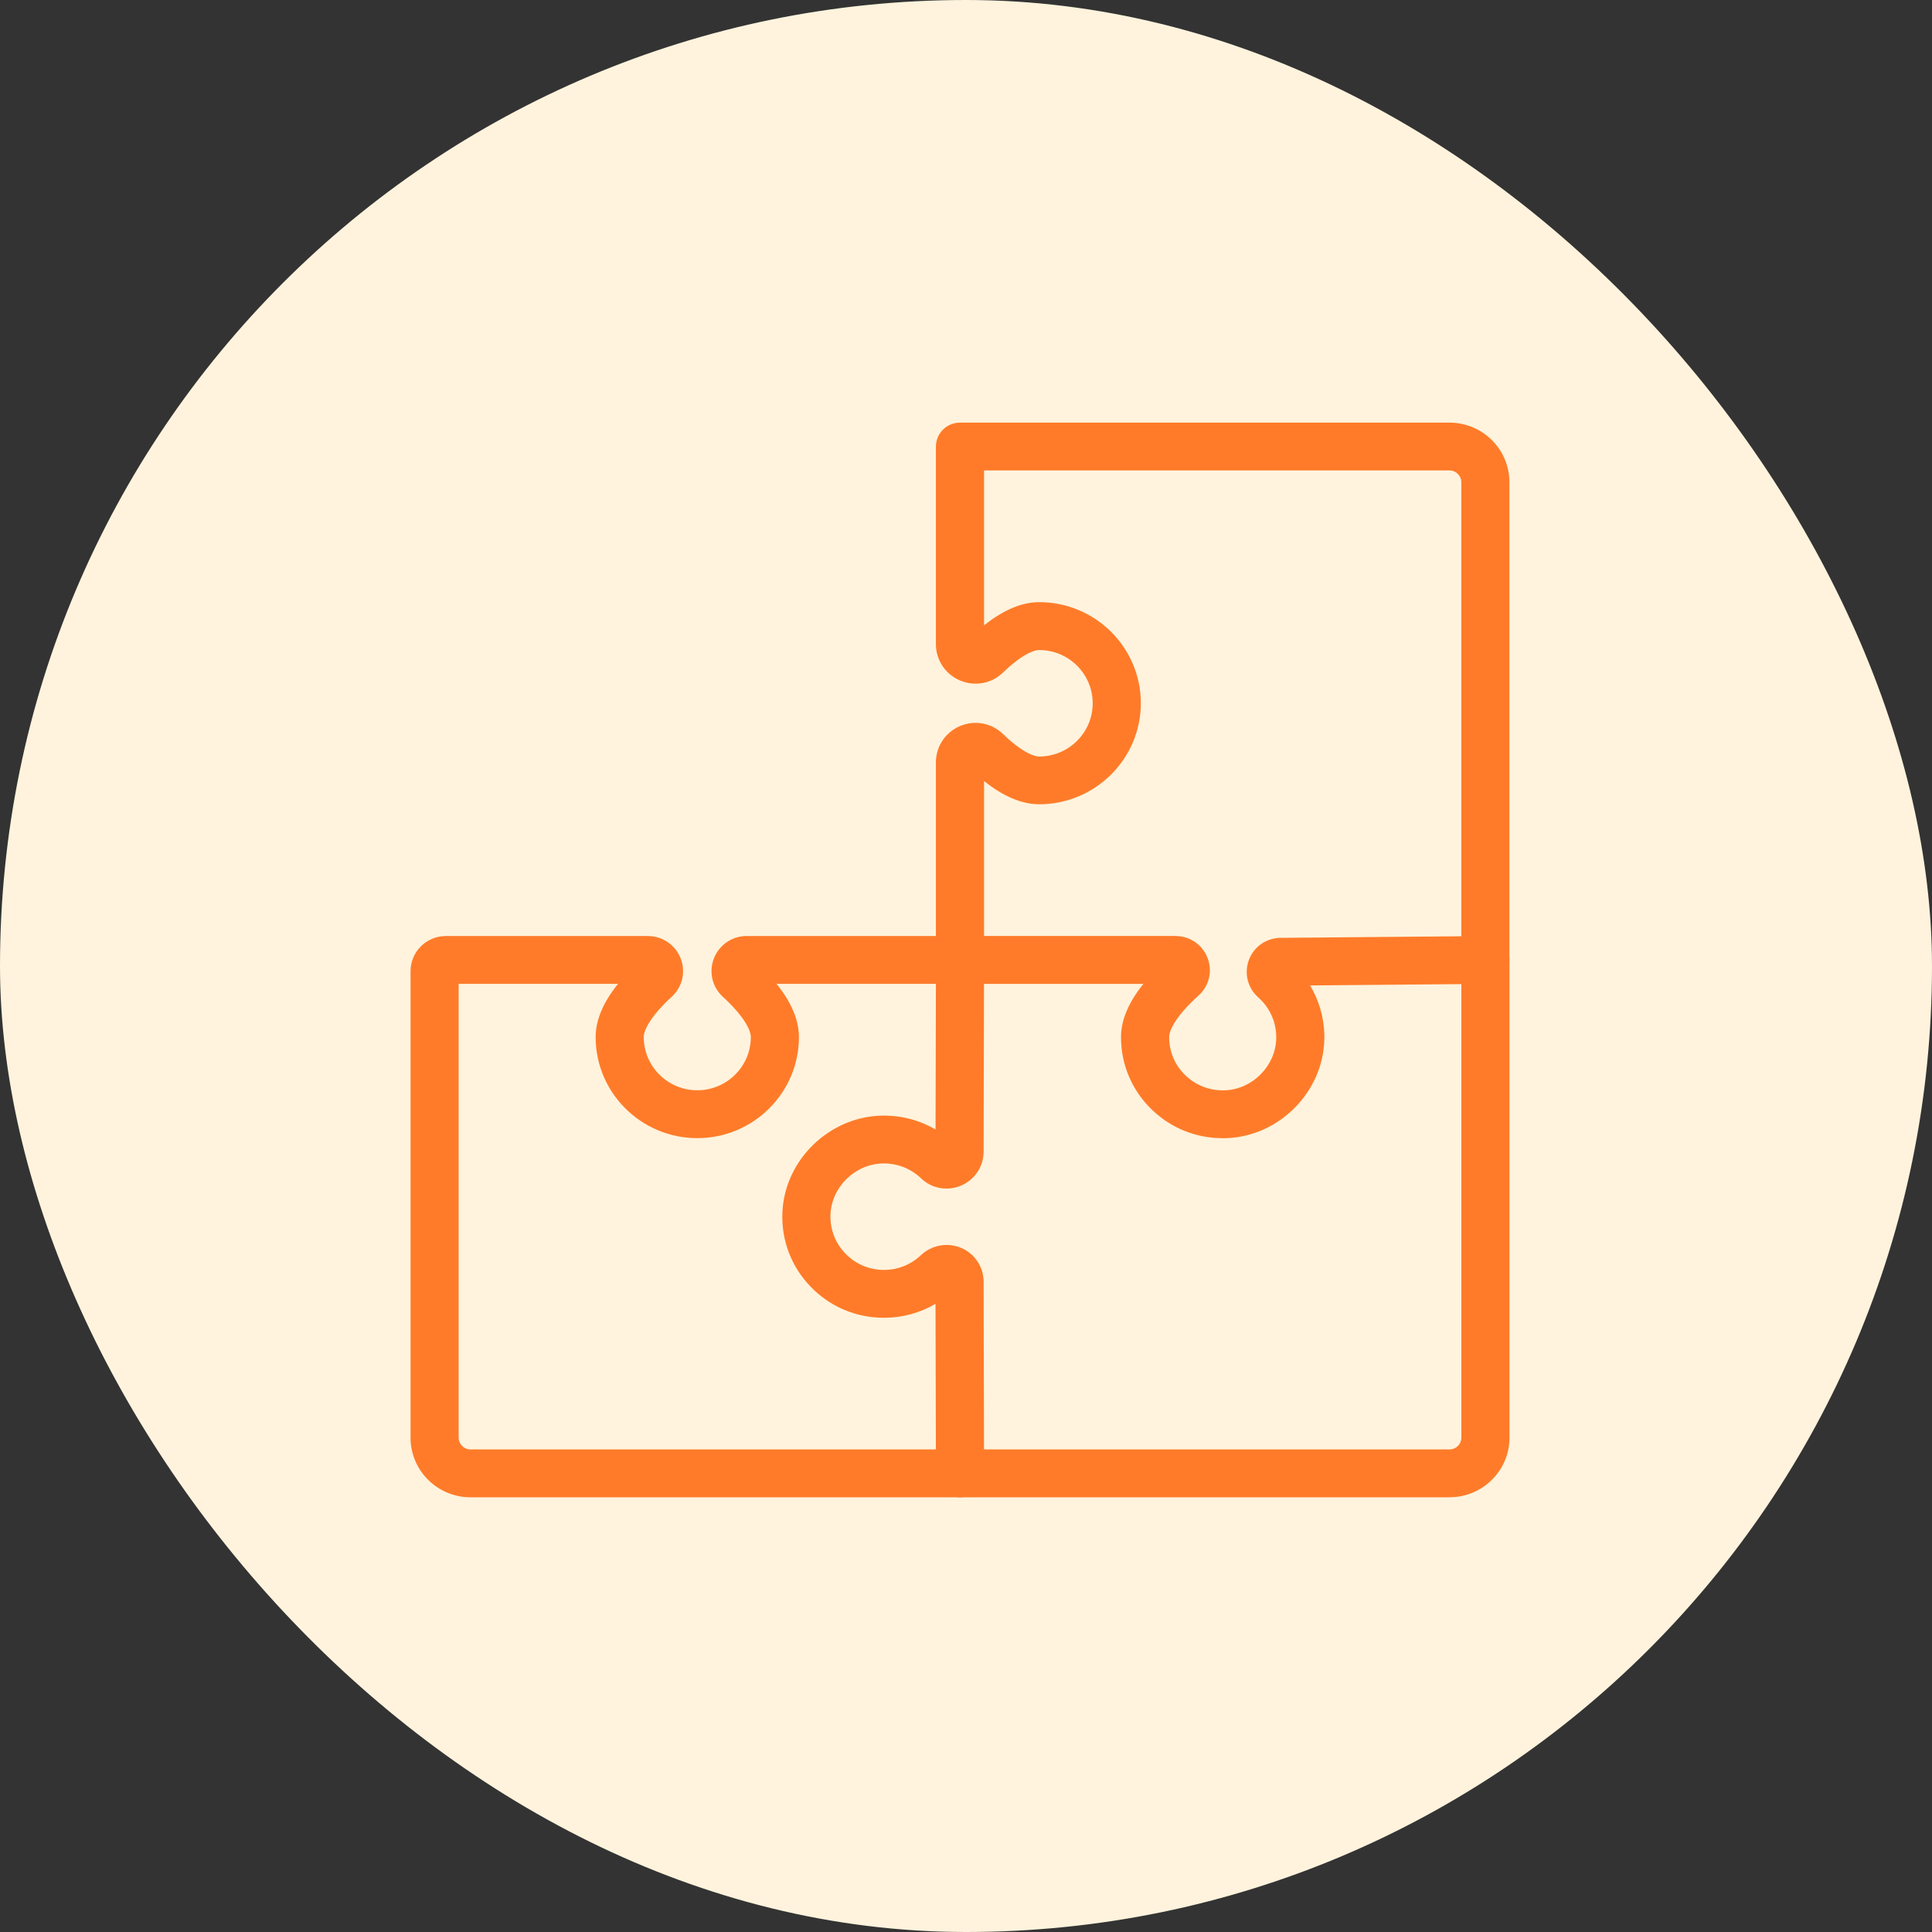
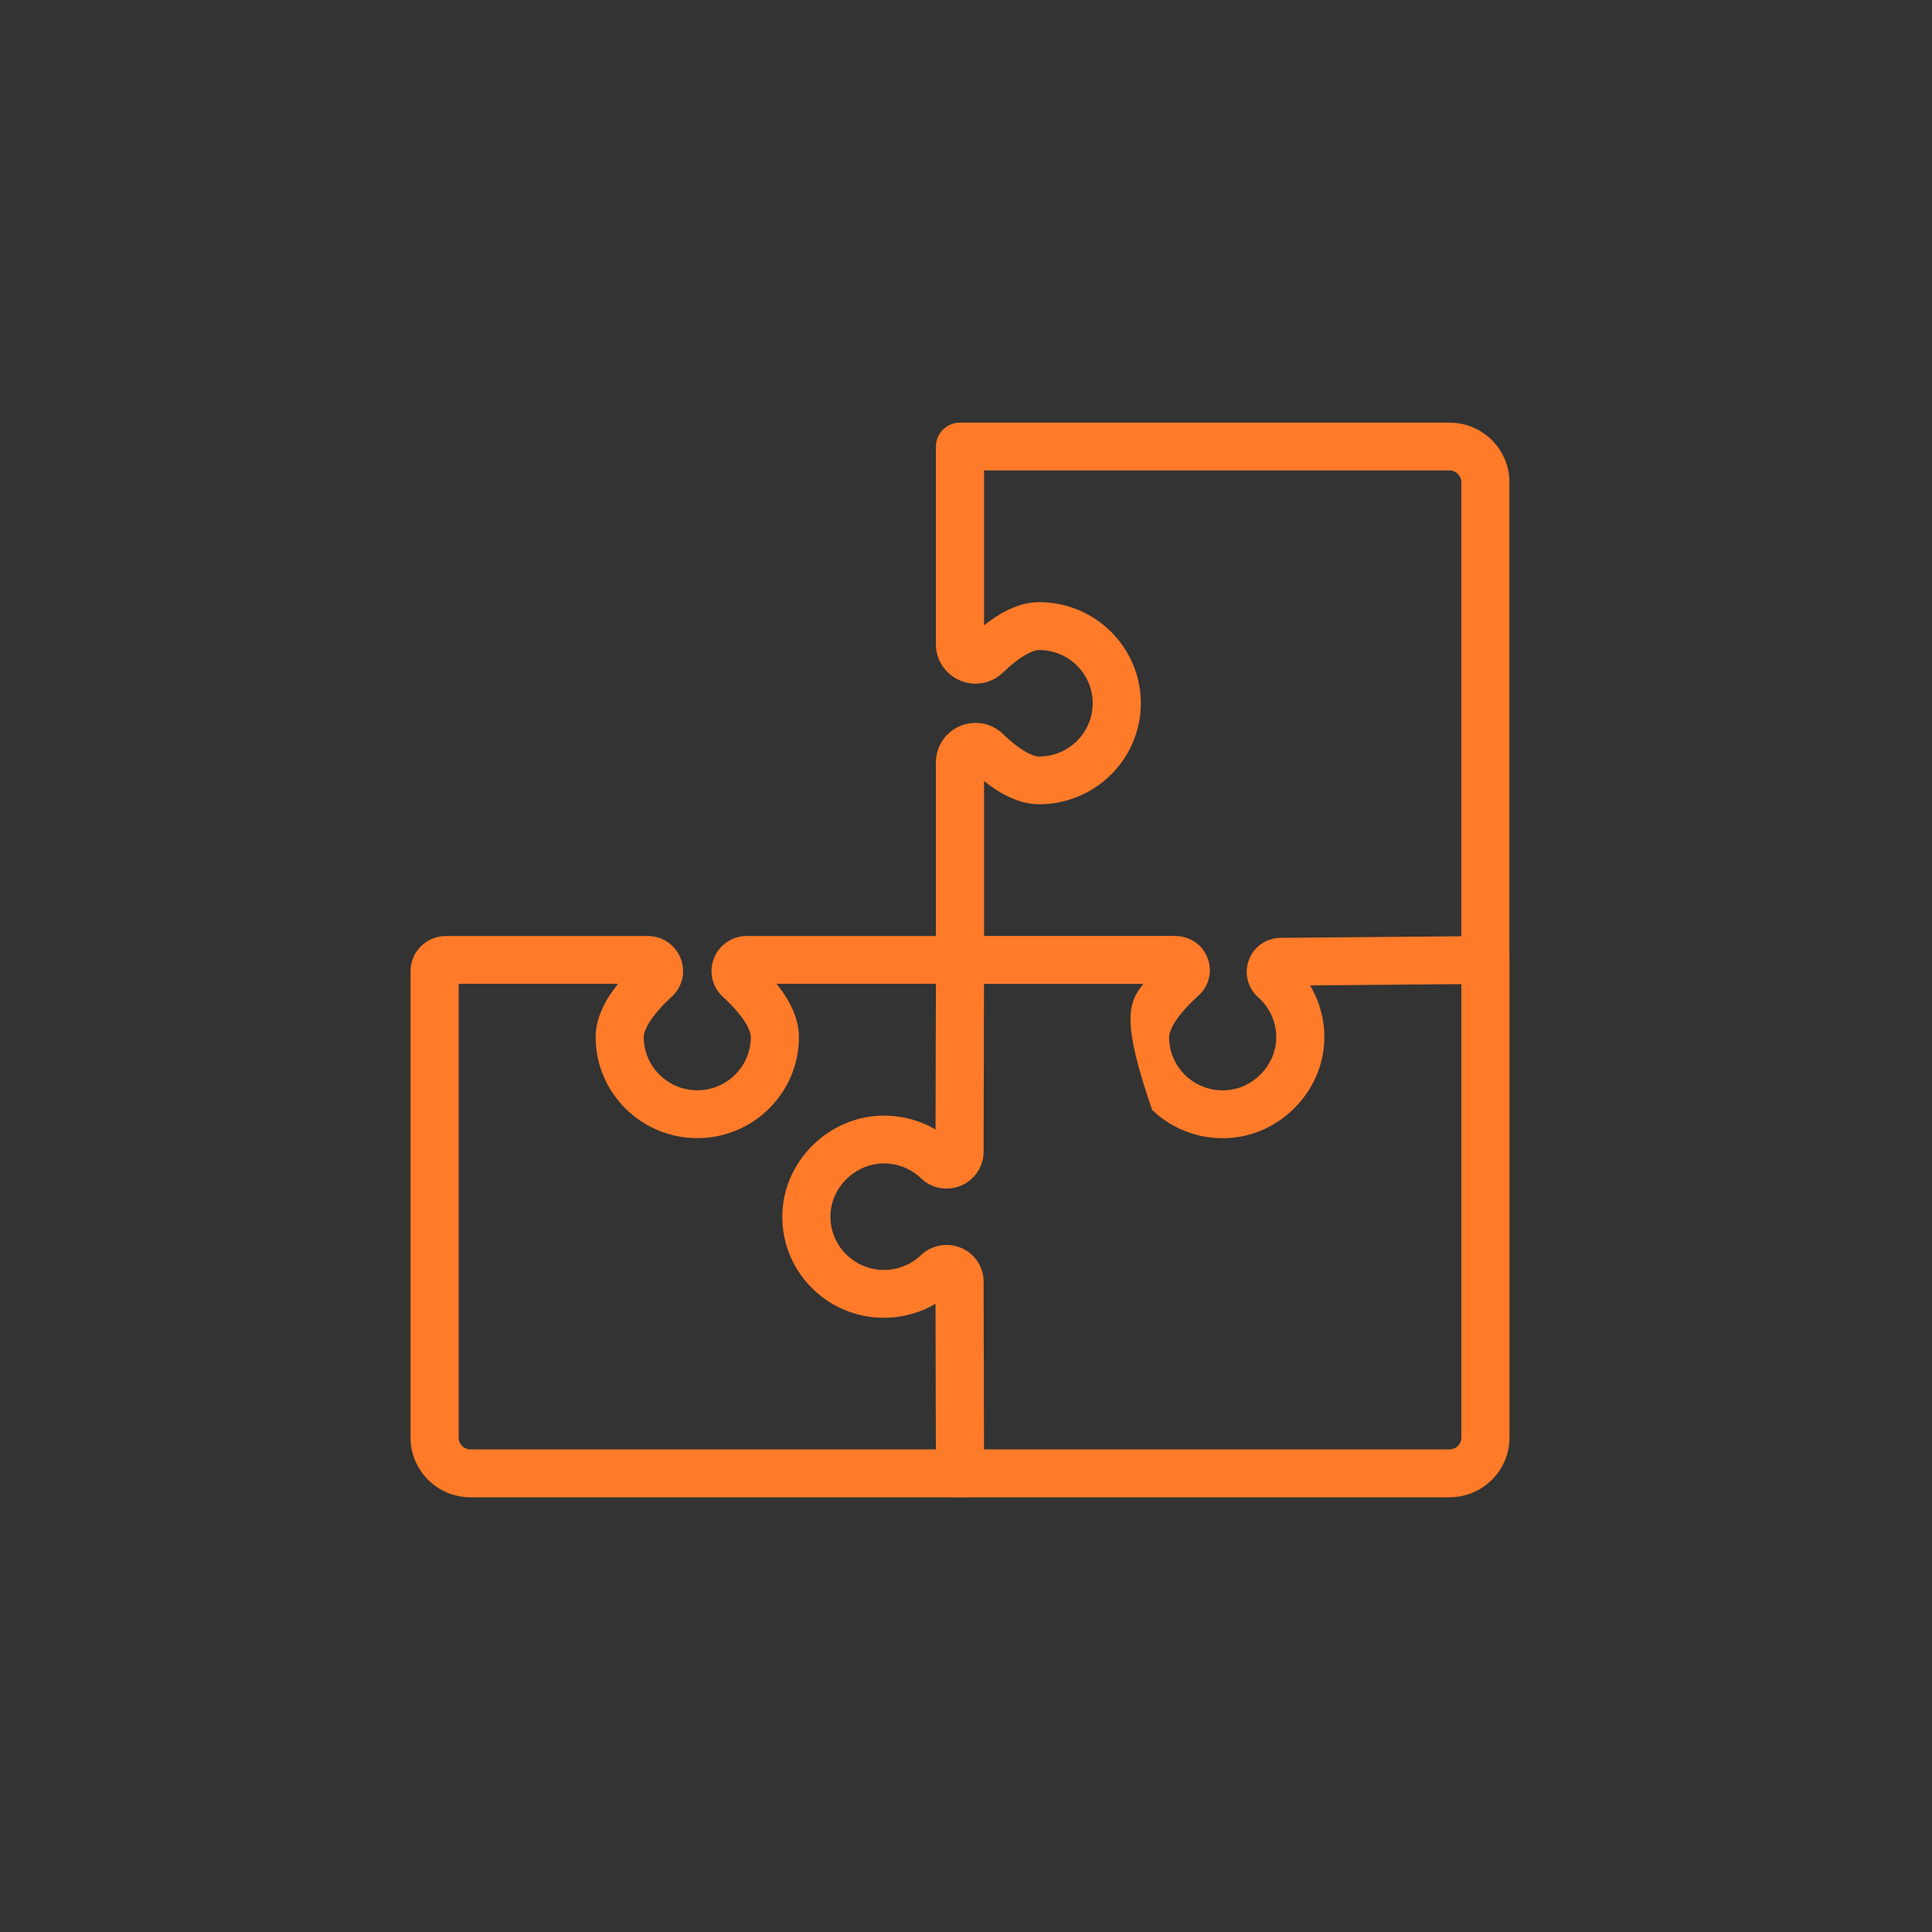
<svg xmlns="http://www.w3.org/2000/svg" width="160" height="160" viewBox="0 0 160 160" fill="none">
  <rect x="0" y="0" width="160" height="160" fill="#333333" stroke="none" />
-   <rect width="160" height="160" rx="80" fill="#FFF3DD" />
  <path d="M120.039 124H79.502C78.402 124 77.512 123.114 77.509 122.025L77.475 107.976C76.193 108.73 74.726 109.133 73.205 109.133C70.895 109.133 68.74 108.221 67.138 106.564C65.536 104.908 64.703 102.732 64.794 100.432C64.963 96.09 68.656 92.482 73.03 92.392C74.615 92.361 76.146 92.76 77.478 93.545L77.512 79.496C77.512 78.403 78.406 77.521 79.505 77.521H79.508C80.608 77.521 81.498 78.413 81.495 79.506L81.458 95.382C81.458 96.609 80.716 97.713 79.573 98.192C78.446 98.665 77.154 98.427 76.284 97.589C75.431 96.767 74.301 96.331 73.114 96.351C70.811 96.398 68.865 98.299 68.777 100.583C68.73 101.797 69.168 102.943 70.012 103.815C70.855 104.687 71.991 105.17 73.209 105.17C74.349 105.17 75.435 104.737 76.257 103.956C77.154 103.104 78.47 102.866 79.606 103.349C80.729 103.825 81.454 104.918 81.458 106.135L81.492 120.036H120.043C120.582 120.036 121.024 119.601 121.024 119.061V79.496C121.024 78.403 121.914 77.515 123.017 77.515C124.12 77.515 125.01 78.4 125.01 79.496V119.061C125.01 121.783 122.784 123.996 120.046 123.996L120.039 124Z" fill="#FF7B29" />
-   <path d="M101.251 94.26C99.062 94.26 97.002 93.438 95.42 91.923C93.754 90.33 92.837 88.187 92.837 85.891C92.837 84.486 93.457 83.01 94.691 81.482H79.502C78.972 81.482 78.466 81.274 78.092 80.901C77.718 80.529 77.508 80.026 77.508 79.5V63.131C77.508 61.817 78.298 60.633 79.519 60.123C80.733 59.614 82.122 59.875 83.063 60.787C84.48 62.162 85.538 62.652 86.058 62.652C88.503 62.652 90.493 60.673 90.493 58.242C90.493 55.812 88.503 53.833 86.058 53.833C85.538 53.833 84.476 54.323 83.063 55.698C82.122 56.61 80.733 56.871 79.519 56.361C78.298 55.849 77.508 54.668 77.508 53.354V36.982C77.508 35.889 78.399 35 79.502 35H120.039C122.778 35 125.003 37.213 125.003 39.935V79.5C125.003 80.586 124.123 81.472 123.03 81.482L108.492 81.609C109.291 82.94 109.709 84.482 109.675 86.068C109.584 90.414 105.959 94.089 101.592 94.256C101.48 94.26 101.366 94.263 101.254 94.263L101.251 94.26ZM97.349 77.518C98.536 77.518 99.578 78.229 100.003 79.329C100.431 80.432 100.135 81.656 99.254 82.451C97.46 84.063 96.823 85.284 96.823 85.891C96.823 87.101 97.305 88.231 98.185 89.069C99.062 89.907 100.219 90.34 101.436 90.296C103.736 90.209 105.645 88.275 105.692 85.985C105.719 84.697 105.18 83.466 104.212 82.608C103.318 81.817 103.015 80.59 103.433 79.483C103.848 78.39 104.876 77.679 106.053 77.669L121.02 77.538V39.935C121.02 39.399 120.582 38.96 120.039 38.96H81.495V51.788C83.097 50.514 84.628 49.867 86.061 49.867C90.705 49.867 94.479 53.622 94.479 58.236C94.479 62.849 90.702 66.605 86.061 66.605C84.628 66.605 83.097 65.961 81.495 64.683V77.512H97.349V77.518Z" fill="#FF7B29" />
+   <path d="M101.251 94.26C99.062 94.26 97.002 93.438 95.42 91.923C92.837 84.486 93.457 83.01 94.691 81.482H79.502C78.972 81.482 78.466 81.274 78.092 80.901C77.718 80.529 77.508 80.026 77.508 79.5V63.131C77.508 61.817 78.298 60.633 79.519 60.123C80.733 59.614 82.122 59.875 83.063 60.787C84.48 62.162 85.538 62.652 86.058 62.652C88.503 62.652 90.493 60.673 90.493 58.242C90.493 55.812 88.503 53.833 86.058 53.833C85.538 53.833 84.476 54.323 83.063 55.698C82.122 56.61 80.733 56.871 79.519 56.361C78.298 55.849 77.508 54.668 77.508 53.354V36.982C77.508 35.889 78.399 35 79.502 35H120.039C122.778 35 125.003 37.213 125.003 39.935V79.5C125.003 80.586 124.123 81.472 123.03 81.482L108.492 81.609C109.291 82.94 109.709 84.482 109.675 86.068C109.584 90.414 105.959 94.089 101.592 94.256C101.48 94.26 101.366 94.263 101.254 94.263L101.251 94.26ZM97.349 77.518C98.536 77.518 99.578 78.229 100.003 79.329C100.431 80.432 100.135 81.656 99.254 82.451C97.46 84.063 96.823 85.284 96.823 85.891C96.823 87.101 97.305 88.231 98.185 89.069C99.062 89.907 100.219 90.34 101.436 90.296C103.736 90.209 105.645 88.275 105.692 85.985C105.719 84.697 105.18 83.466 104.212 82.608C103.318 81.817 103.015 80.59 103.433 79.483C103.848 78.39 104.876 77.679 106.053 77.669L121.02 77.538V39.935C121.02 39.399 120.582 38.96 120.039 38.96H81.495V51.788C83.097 50.514 84.628 49.867 86.061 49.867C90.705 49.867 94.479 53.622 94.479 58.236C94.479 62.849 90.702 66.605 86.061 66.605C84.628 66.605 83.097 65.961 81.495 64.683V77.512H97.349V77.518Z" fill="#FF7B29" />
  <path d="M79.502 124H38.964C36.226 124 34 121.787 34 119.064V80.425C34 78.822 35.312 77.518 36.924 77.518H53.641C54.855 77.518 55.925 78.242 56.366 79.365C56.808 80.489 56.515 81.739 55.624 82.554C53.918 84.117 53.311 85.3 53.311 85.883C53.311 88.314 55.301 90.293 57.746 90.293C60.191 90.293 62.181 88.314 62.181 85.883C62.181 85.297 61.574 84.117 59.867 82.554C58.977 81.739 58.687 80.485 59.125 79.365C59.567 78.242 60.636 77.515 61.85 77.515H79.498C80.598 77.515 81.492 78.4 81.492 79.496C81.492 80.593 80.601 81.478 79.498 81.478H64.309C65.543 83.007 66.163 84.485 66.163 85.887C66.163 90.504 62.386 94.256 57.746 94.256C53.105 94.256 49.328 90.501 49.328 85.887C49.328 84.485 49.952 83.007 51.183 81.478H37.983V119.061C37.983 119.597 38.421 120.036 38.964 120.036H79.502C80.601 120.036 81.495 120.922 81.495 122.018C81.495 123.114 80.605 124 79.502 124Z" fill="#FF7B29" />
</svg>